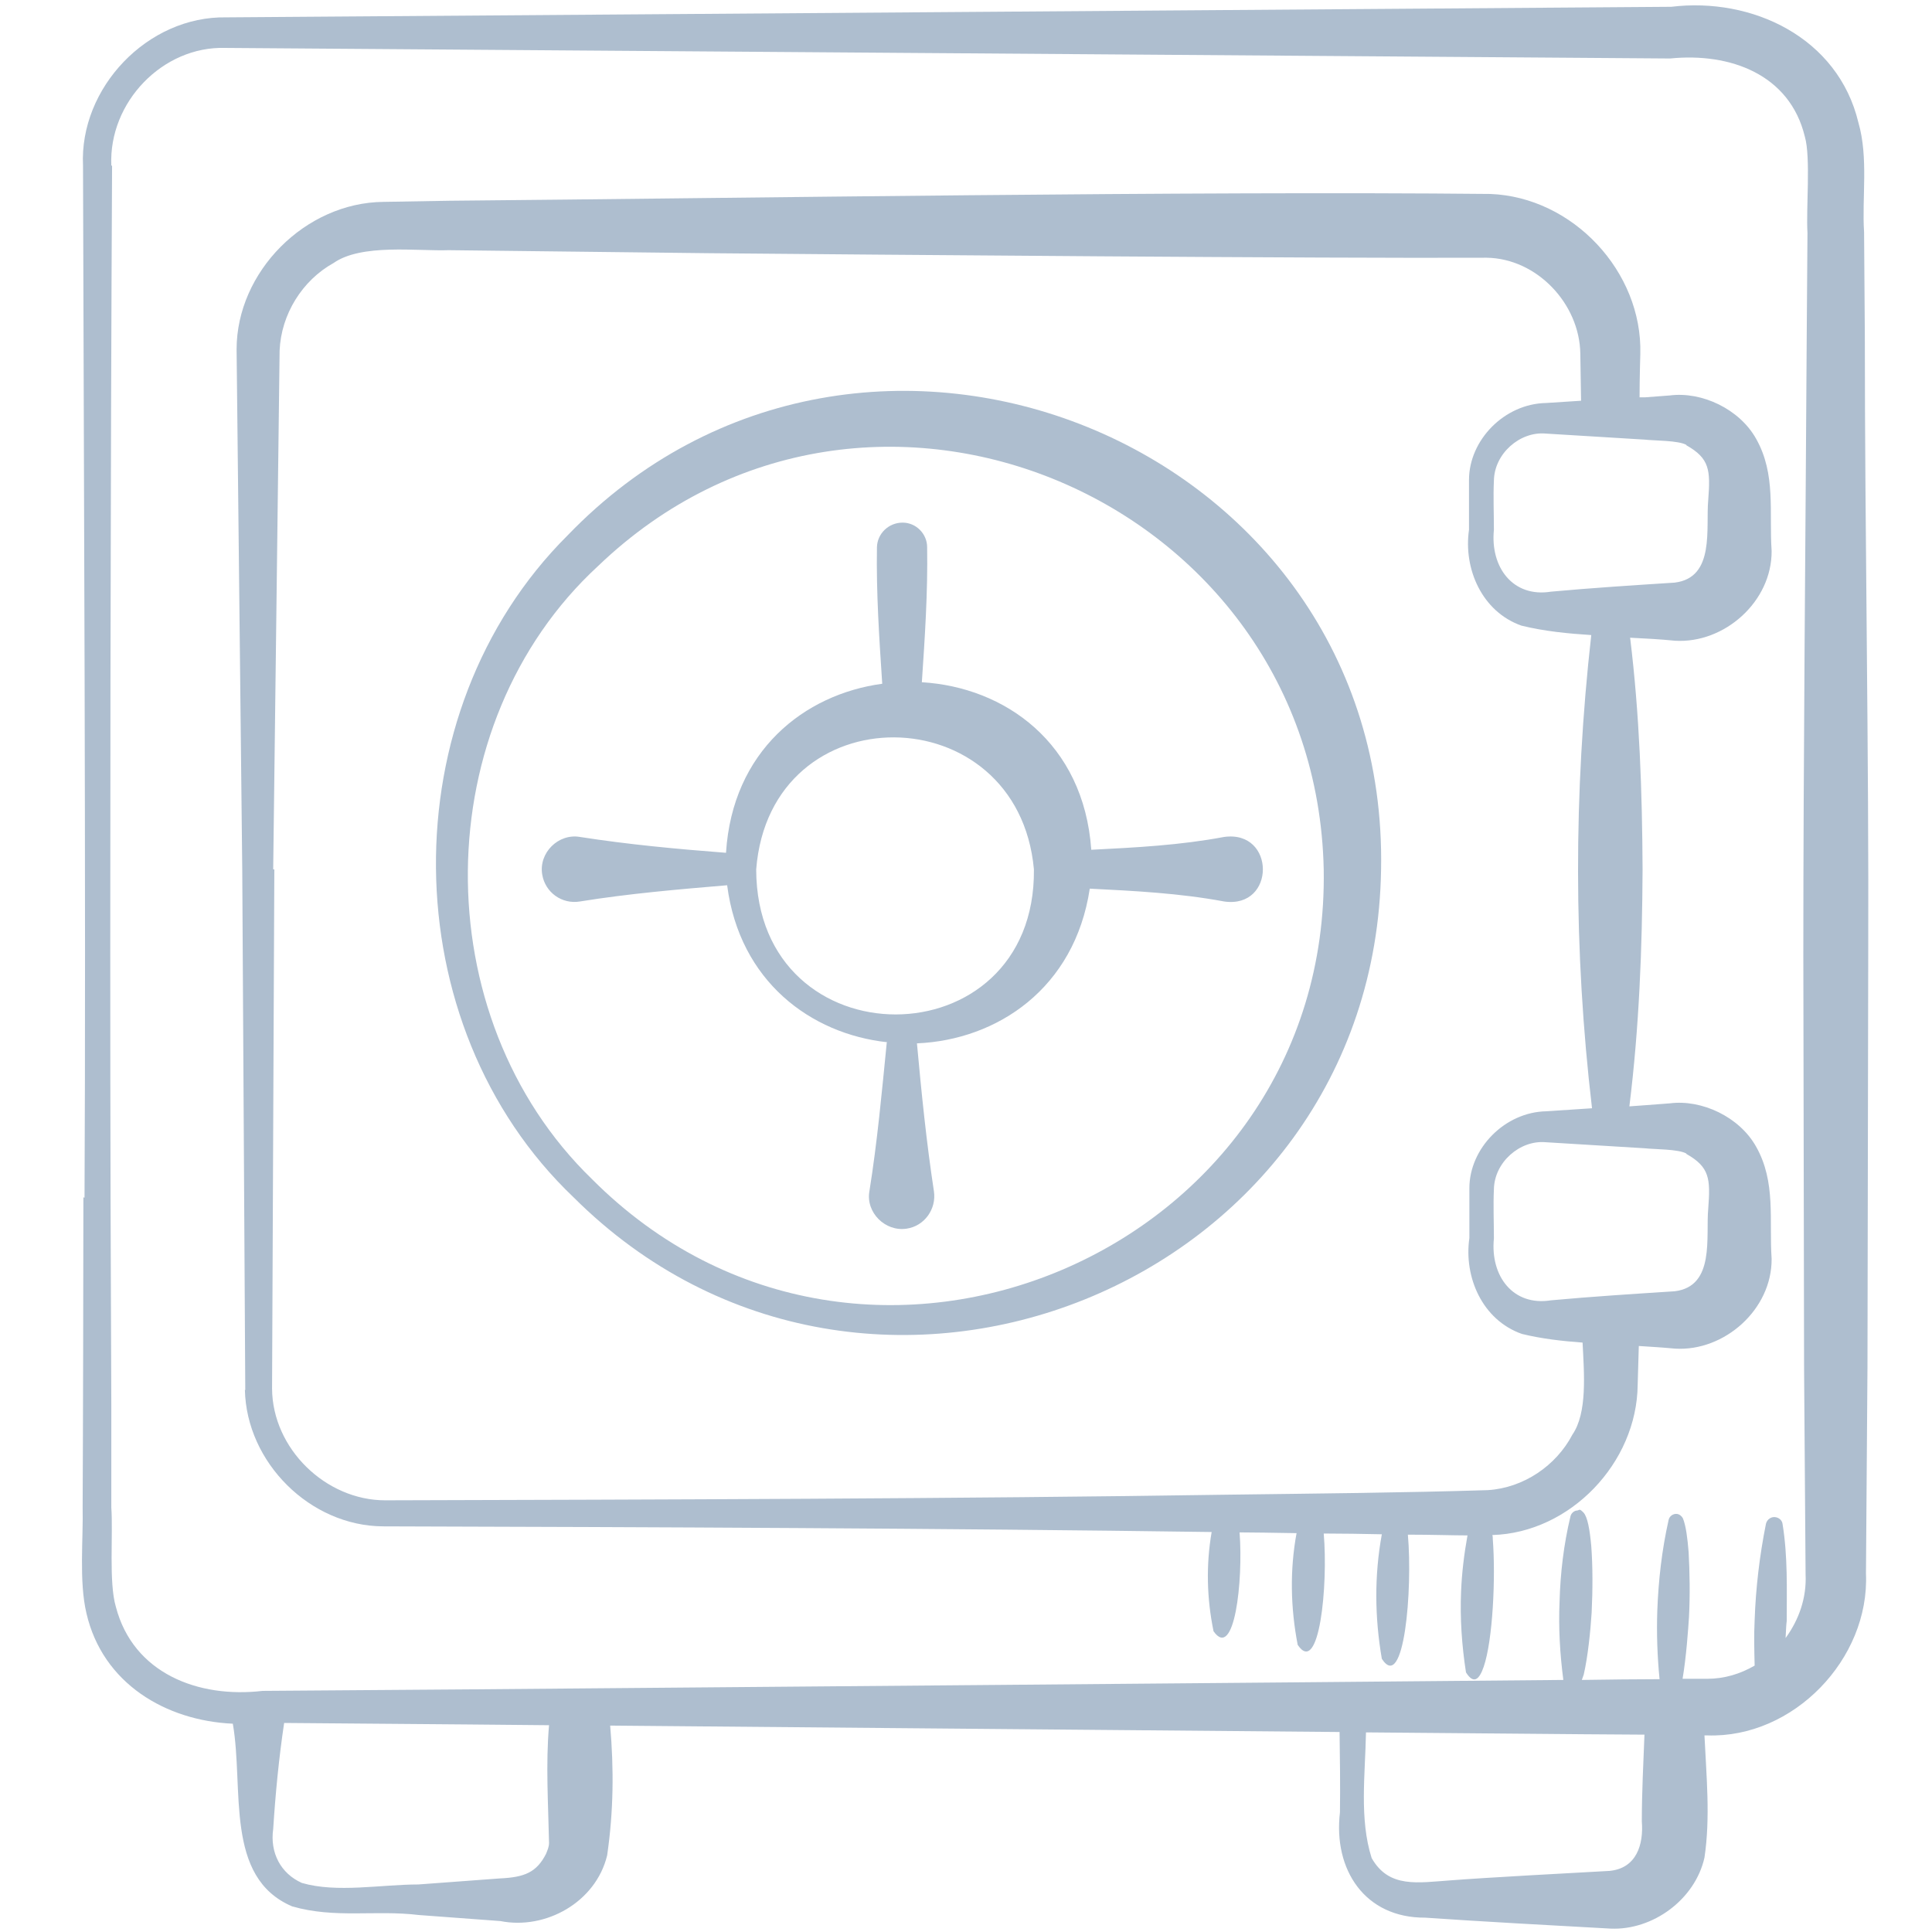
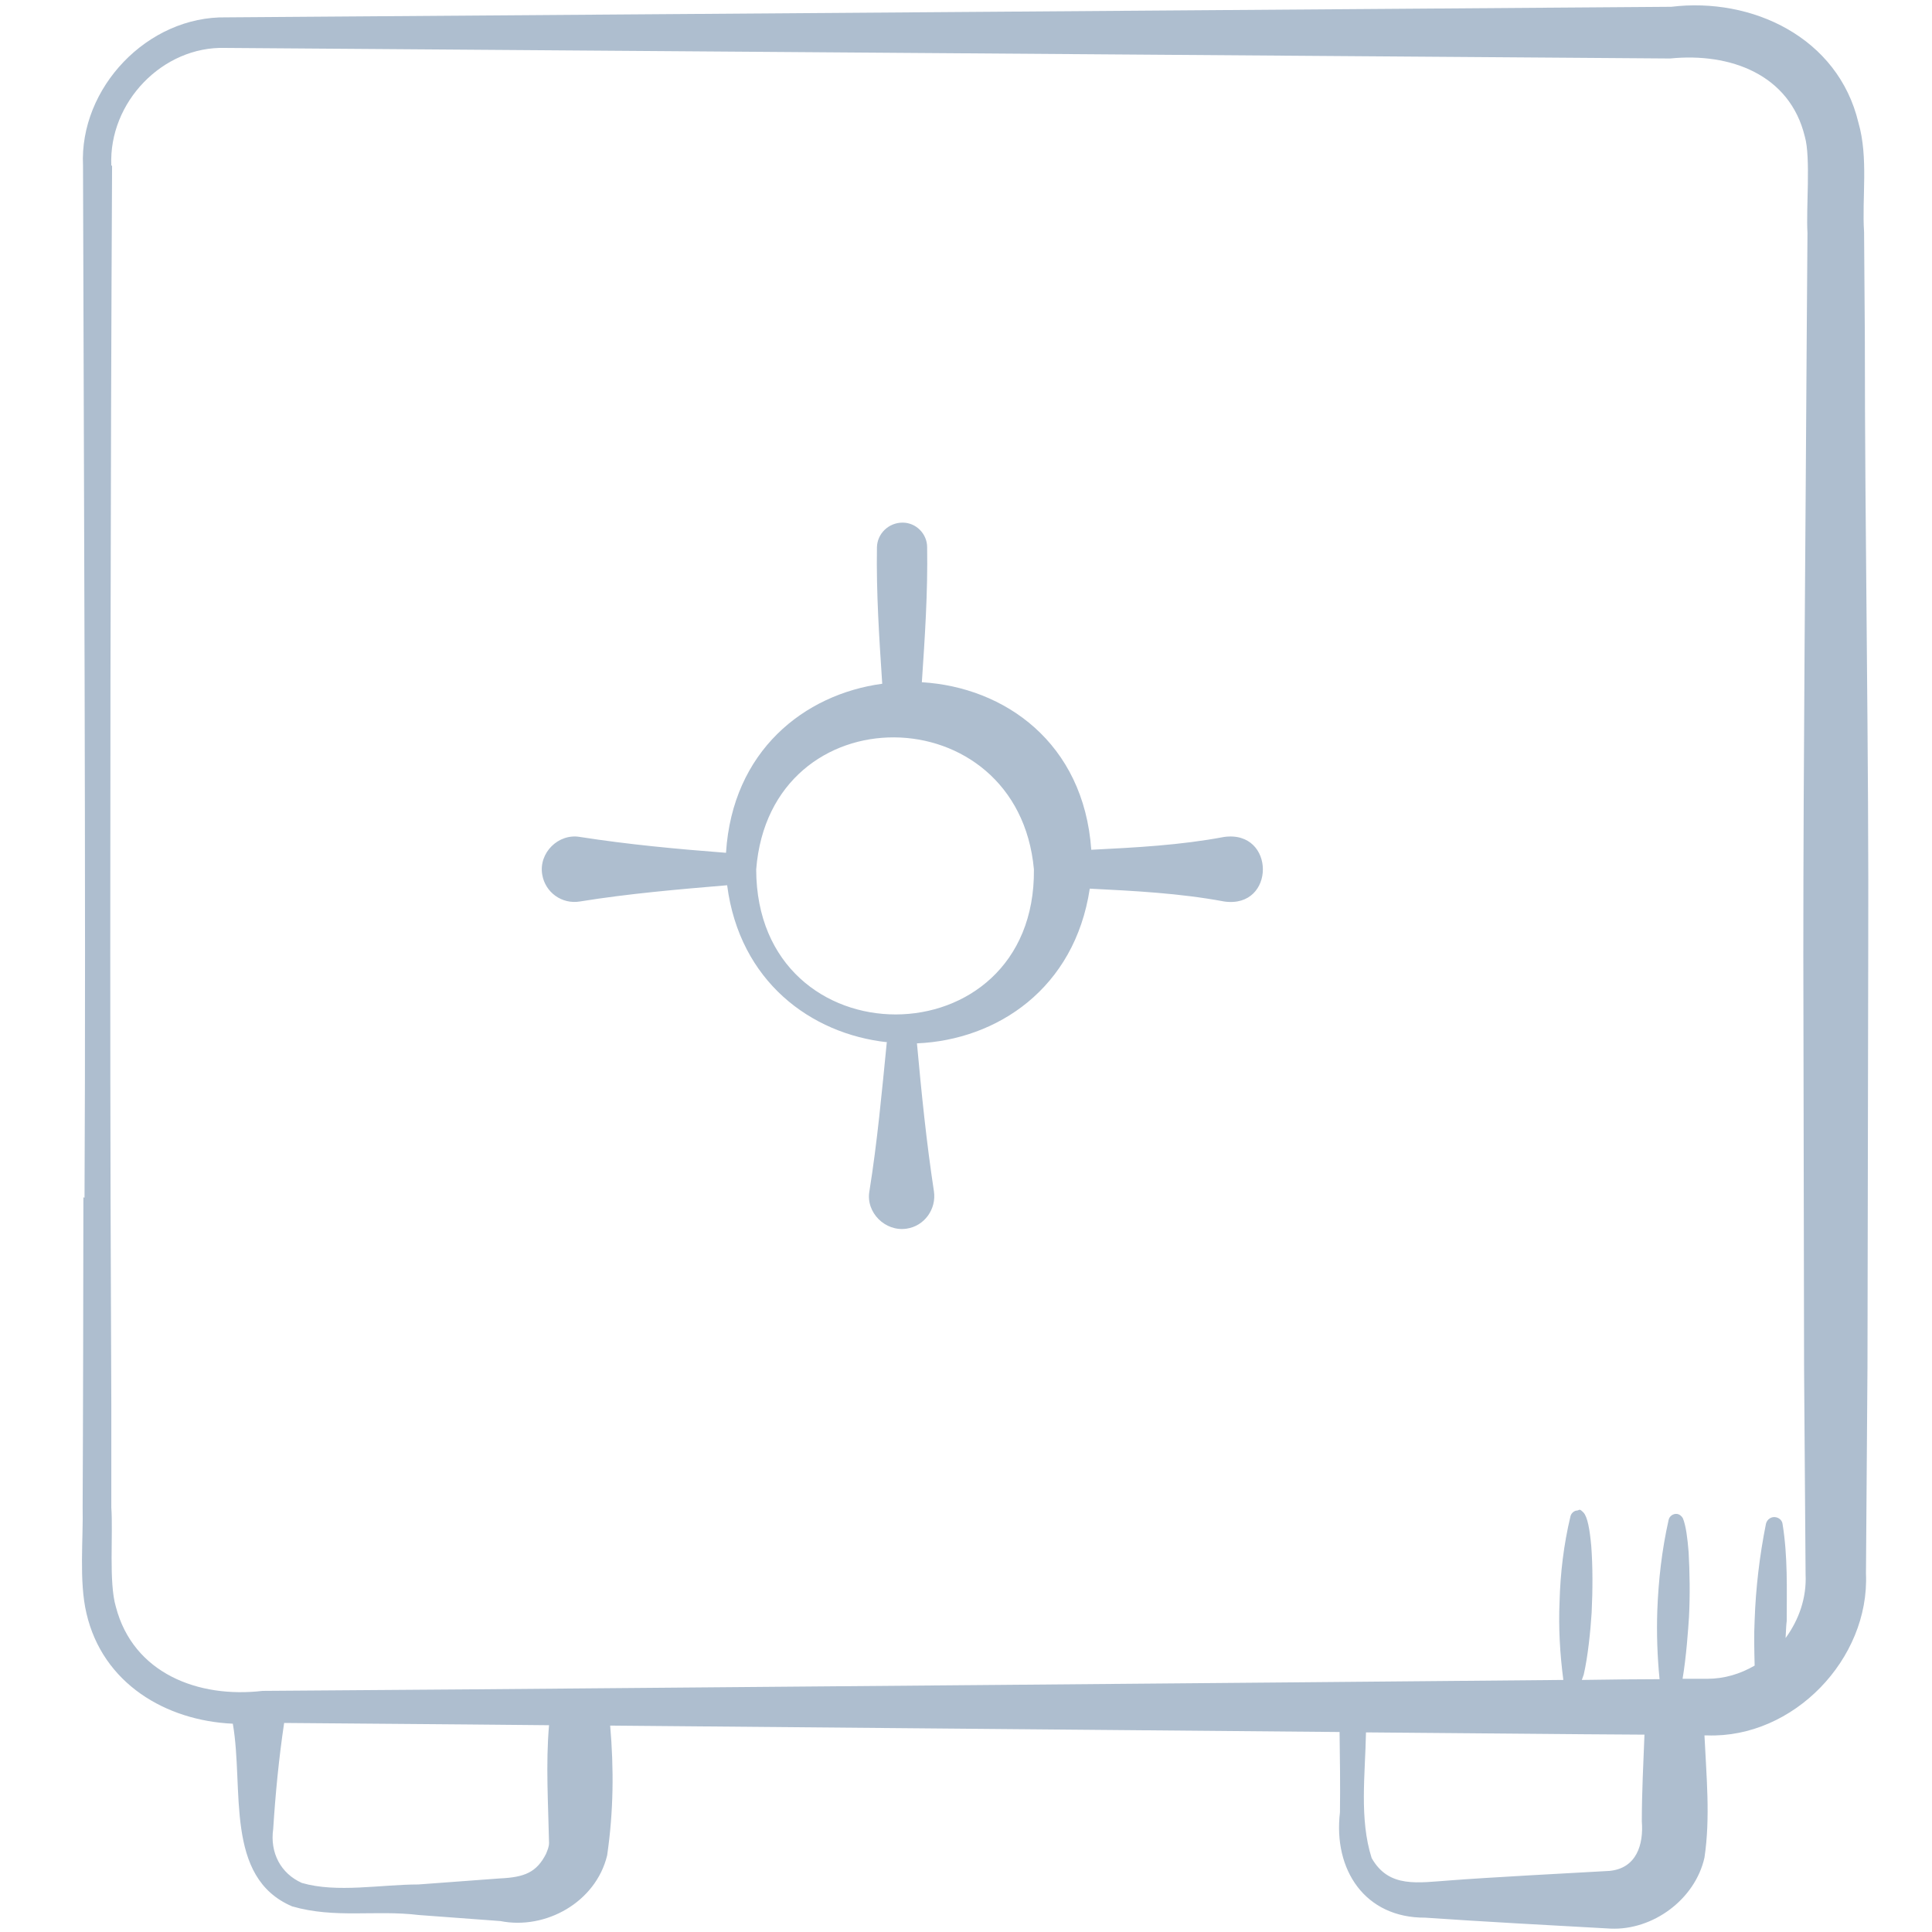
<svg xmlns="http://www.w3.org/2000/svg" id="a" version="1.1" viewBox="0 0 512 512">
  <defs>
    <style>
      .st0 {
        fill: #aebecf;
      }
    </style>
  </defs>
  <path class="st0" d="M22.1,317.3c0,17.7-.1,65-.2,82,.2,8.5-1,19.7,1,28.2,4.3,18.7,21.1,28.5,38.8,29.3,3,17.2-2.3,40.7,15.7,48.4,11.4,3.3,22.1.9,33.6,2.3l21.6,1.6c12,2.4,25.3-5,28.3-17.4,1.7-11.7,1.8-22.9.8-34.4,52.7.5,128.6,1.1,193.3,1.7.1,7.1.2,14.2.1,21.3-1.8,15.2,6.6,28,22.6,27.9,12.7.9,36.1,2.2,49.1,2.9,11.2.5,22.4-7.7,24.9-18.8,1.6-10.7.5-21.6,0-32.4h.7c22.9.8,43.1-20.3,42.1-42.9l.4-54.7.2-109.4c.2-52.8-.9-111-.9-164.1l-.2-27.3c-.6-9,1.2-19.7-1.5-29-5.4-22.6-28.2-33.3-49.6-30.7l-54.7.4-109.4.8-218.8,1.6c-20.9-.4-39,18.7-38,39.3.2,78.6.8,194.6.4,273.5h0ZM145.5,488.4c0,1-.4,1.9-.8,2.9-2.5,4.9-5.7,6.2-12.2,6.5l-21.6,1.6c-9.9,0-21.6,2.3-30.9-.4-5.6-2.5-8.5-8-7.6-14.3.6-9.4,1.5-18.7,2.9-28.1l48.8.4,21.4.2c-.9,10.4-.2,21,0,31.2h0ZM426.7,495.8c-9.2.5-33.2,1.8-42.1,2.5-8.8.6-16.5,2.2-21.1-5.9-3.3-10.4-1.7-22.1-1.5-33.3,28,.2,53.6.5,73.8.6-.3,7.7-.7,15.3-.7,23,.5,6.1-1.4,12.4-8.5,13.1h0ZM29.5,43.8c-.7-16.7,13.6-31.6,30.2-31.1l218.8,1.6,109.4.8,54.7.4c15.9-1.6,31.7,4.2,35.7,20.7,1.6,5.5.3,19.2.7,25.5l-.2,27.3c-.3,53-.9,111.4-.9,164.1l.2,109.4.4,54.7c.3,6.3-1.8,12.1-5.3,16.9.1-2.2.2-3.9.3-4.5,0-8.5.3-17.1-1.1-25.7-.1-.9-.8-1.6-1.7-1.8-1.2-.3-2.4.5-2.7,1.7-1.7,8.5-2.7,17-3,25.5-.2,4-.1,8,0,12.1-3.8,2.2-8,3.5-12.6,3.5-2.1,0-4.2,0-6.5,0,1-5.9,1.5-13.3,1.7-16.4.3-5.8.2-11.8-.1-17.2-.3-3.7-.7-6.9-1.5-8.9-.3-.6-.9-1.1-1.6-1.2-1-.1-2,.6-2.2,1.6-1.8,8-2.7,16-3,24.1-.2,6,0,12,.6,18.1-6.3,0-13.2.1-20.6.2.2-.5.3-.8.5-1.4,1.1-4.7,1.8-11.6,2.1-16.4.3-6.1.3-12.4-.1-17.7-.4-4.4-1-7.8-2.1-8.9s-1-.6-1.6-.5c-.8,0-1.6.7-1.8,1.5-1.8,7.5-2.7,15.1-2.9,22.7-.3,6.9.1,13.8,1,20.7-85.8.8-230.7,2-290,2.5l-54.7.4c-17,2-34.3-4.6-38.9-22.3-1.9-6.4-.7-19.4-1.2-26.3v-27.3c0,0-.2-54.7-.2-54.7-.2-78.8,0-195,.4-273.5h0Z" />
-   <path class="st0" d="M64.9,368.3c.4,19.3,17.3,36.1,36.6,36.2,71.2.2,148.4.5,219.6,1.5-1.5,8.7-1.3,17.5.5,26.3,5.5,7.8,7.9-13.2,6.9-26.2,3.2,0,8.7.1,15.1.2-1.8,9.8-1.6,19.7.3,29.6,5.7,8.5,8.1-15.7,6.9-29.5,5,0,10.3.1,15.4.2-2,10.9-1.9,22,0,33,5.9,9.1,8.2-18.3,6.9-32.9,6.3,0,11.9.2,15.8.2-.9,5-1.5,9.9-1.7,14.9-.3,7.1.2,14.3,1.3,21.4,2,3.2,3.5,2,4.7-1.5,1.2-3.5,2-9.4,2.4-15.7.4-6.3.4-13,0-18.2,0-.4,0-.6-.1-1,20.6-.6,38.3-19.1,38.5-39.8l.3-10.3c3.2.2,6.4.4,9.6.7,13.1.8,25.7-10.4,25.6-23.8-.7-10.3,1.2-20.3-4.1-29.7-4.4-7.9-14.4-12.6-22.9-11.5l-6.6.5-4.1.3c2.6-20.9,3.4-41.9,3.5-62.8-.1-20.5-.8-41-3.3-61.4,4,.2,7.9.4,11.9.8,13.1.8,25.7-10.4,25.6-23.8-.7-10.3,1.2-20.3-4.1-29.7-4.4-7.9-14.4-12.6-22.9-11.5l-6.6.5h-1.4c0-4.9.2-11.5.2-11.5.6-21.8-17.9-41.6-39.8-42.4-78.9-.8-197,1.1-275.9,1.8l-17.4.3c-20.7.2-38.9,18.5-38.9,39.1l1.5,137.9.8,137.9h0ZM446.9,305.8c6.2,3.5,6.4,6.6,5.8,14.5-.7,7.4,1.9,20.6-8.9,21.9-10.8.7-21.9,1.4-32.8,2.4-10,1.6-16.1-6.4-15.1-16.4,0-4.3-.2-8.8,0-13,.1-7.2,6.9-13.1,13.7-12.5l26.2,1.6c2.6.3,9,.2,11.1,1.4h0ZM446.9,118c6.2,3.5,6.4,6.6,5.8,14.5-.7,7.4,1.9,20.6-8.9,21.9-10.8.7-21.9,1.4-32.8,2.4-10,1.6-16.1-6.4-15.1-16.4,0-4.3-.2-8.8,0-13,.1-7.2,6.9-13.1,13.7-12.5l26.2,1.6c2.6.3,9,.2,11.1,1.4h0ZM72.4,230.4l1.7-137.5c.4-9.6,6-18.6,14.3-23.2,7.4-5.2,22.2-3.1,30.5-3.4l68.9.8c44.9.4,162.9,1.4,206.2,1.2,13.3.2,24.6,12.2,24.8,25.4l.2,12.5-9.3.6c-11,.2-20.4,9.8-20.4,20.4v13.2c-1.5,10.3,3.4,21.7,13.9,25.4,6.1,1.5,12.3,2.1,18.5,2.5-4.7,41.8-4.7,83.7.2,125.4l-12.1.8c-11,.2-20.4,9.8-20.4,20.4v13.2c-1.5,10.3,3.4,21.7,13.9,25.4,5.3,1.3,10.7,1.9,16.1,2.3.4,8.2,1.3,18.6-2.7,24.4-4.3,8.2-12.9,14.1-22.4,14.7-22.3.7-45.7.9-68.5,1.2-72.4,1.1-151.1,1.3-223.7,1.5-15.8,0-29.9-13.7-30-29.6l.6-137.6h0Z" />
-   <path class="st0" d="M366,230.4c2.1-113.4-137.5-169.6-215.6-88.5-47.1,46.9-46.4,129.7,1.6,175.4,77.7,77.5,212.3,23.6,214-86.9h0ZM158.5,150c71.6-68.7,190.2-17.9,192.3,80.4,1.7,101.3-121.9,154.3-193.9,82.1-44.5-43.1-43.8-120.7,1.6-162.5h0Z" />
  <path class="st0" d="M235,276.3c-1.3,13.1-2.5,26.3-4.6,39.4-1,5.6,4.2,10.8,9.9,9.9,4.7-.7,7.9-5.2,7.2-9.9-2-13.1-3.3-26.1-4.5-39.2,21.2-.9,41.8-14.5,45.8-41,11.9.6,23.8,1.2,35.6,3.4,13.7,2,13.7-19,0-17.1-11.7,2.2-23.4,2.8-35.2,3.4-2-28.4-23-43.1-44.9-44.4.8-11.9,1.6-23.9,1.4-35.8,0-3.5-2.9-6.5-6.5-6.5-3.7,0-6.7,2.9-6.8,6.5-.2,12.1.6,24.1,1.4,36.2-20.7,2.8-39.7,17.8-41.4,44.8-13-1-25.9-2.2-38.7-4.2-5.7-1-11,4.2-10,10,.8,4.7,5.2,7.9,10,7.1,13-2.1,26-3.2,39-4.3,3.3,25.5,22.2,39.4,42.4,41.6h0ZM274,230.4c.5,51.1-73.5,51.4-73.6,0,3.7-47.1,69.4-46.2,73.6,0Z" />
</svg>